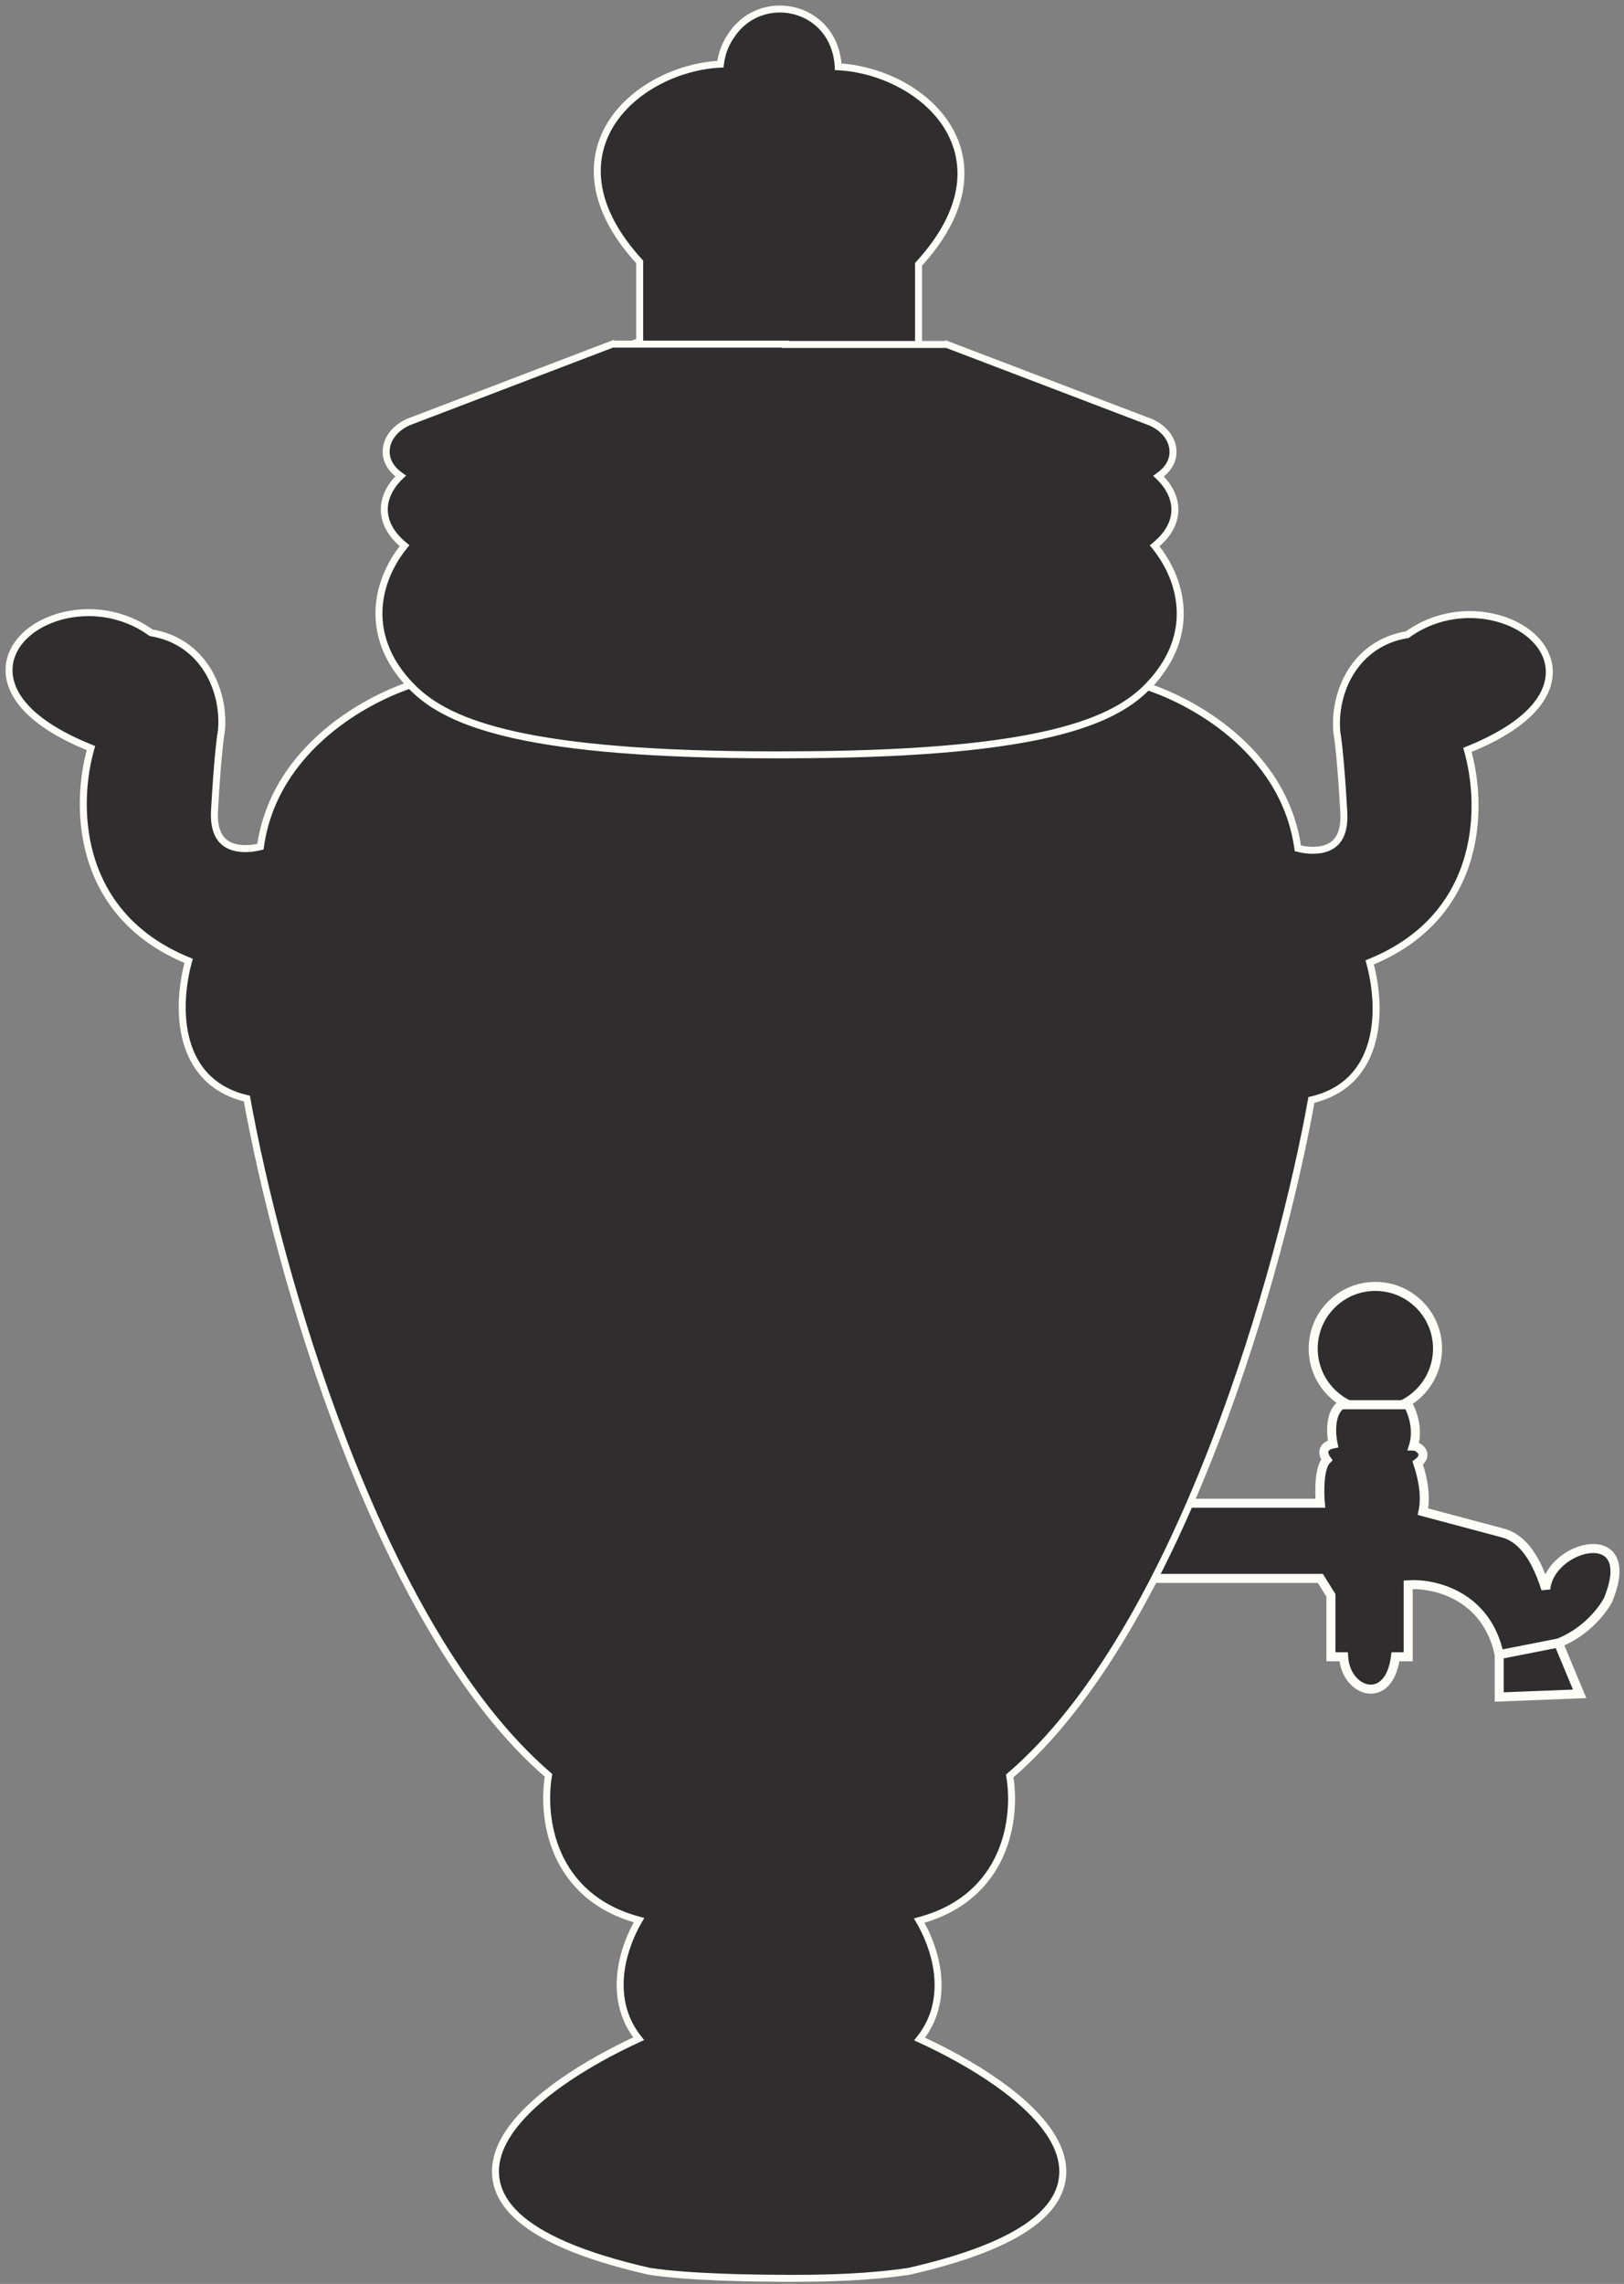
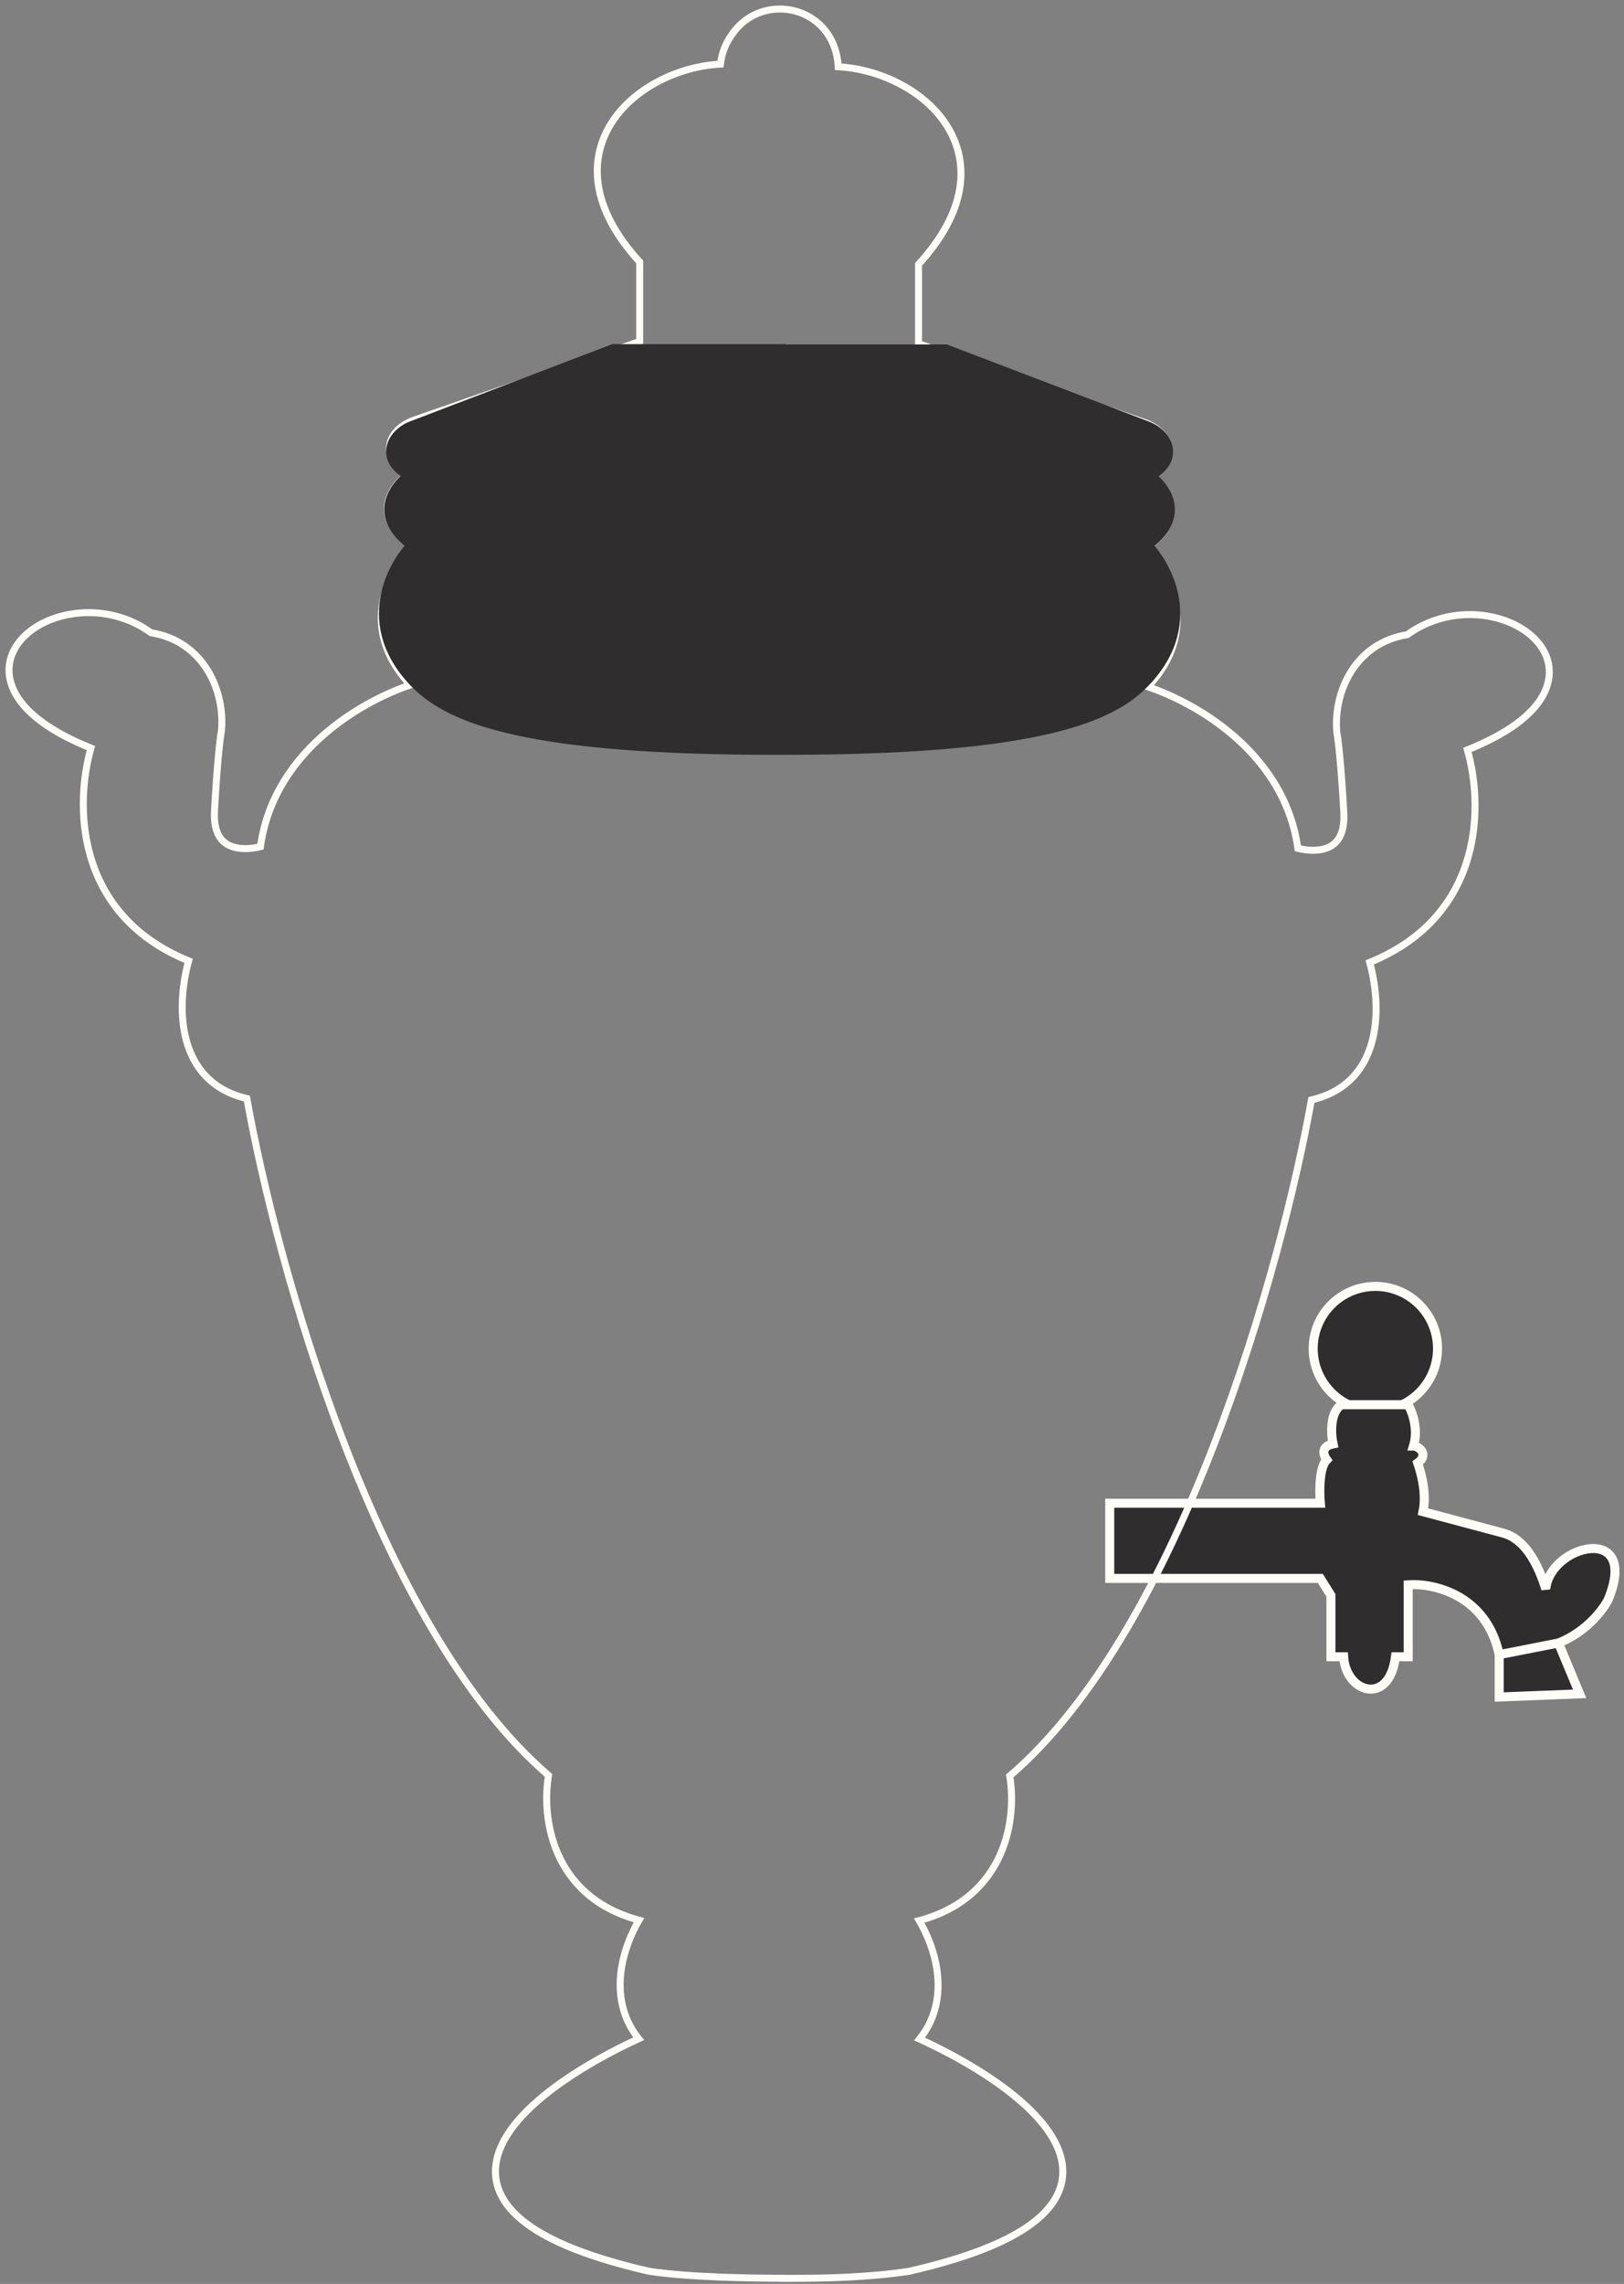
<svg xmlns="http://www.w3.org/2000/svg" width="180" height="253" viewBox="0 0 180 253" fill="none">
  <rect x="0" y="0" width="180" height="253" fill="#808080" stroke="none" />
  <circle cx="152.441" cy="149.39" r="6.89" fill="#2F2D2D" stroke="#FFFDF8" />
  <path d="M123 166.518H146.343C146.226 165.267 146.202 162.554 147.047 161.709C146.695 161.24 146.343 160.231 147.751 159.95C147.516 158.855 147.375 156.454 148.689 155.609H152.795H156.079C156.783 156.9 157.135 158.659 156.666 160.184C157.252 160.184 158.425 161.123 157.135 162.061C157.37 162.765 158.191 165.228 157.721 167.457L166.519 169.803C168.396 170.272 170.109 172.079 171.329 176.02C171.798 171.093 181.768 168.63 178.249 177.193C177.702 178.288 175.833 180.782 172.736 182.002L175.082 187.633L166.167 187.985V183.293C164.76 176.63 158.855 175.355 156.079 175.551V183.527H154.672C153.968 189.041 149.158 187.516 148.924 183.527H147.516V176.724L146.343 174.847H123V166.518Z" fill="#2F2D2D" />
  <path d="M166.167 183.293C164.76 176.63 158.855 175.355 156.079 175.551V183.527H154.672C153.968 189.041 149.158 187.516 148.924 183.527H147.516V176.724L146.343 174.847H123V166.518H146.343C146.226 165.267 146.202 162.554 147.047 161.709C146.695 161.24 146.343 160.231 147.751 159.95C147.516 158.855 147.375 156.454 148.689 155.609H152.795H156.079C156.783 156.9 157.135 158.659 156.666 160.184C157.252 160.184 158.425 161.123 157.135 162.061C157.37 162.765 158.191 165.228 157.721 167.457L166.519 169.803C168.396 170.272 170.109 172.079 171.329 176.02C171.798 171.093 181.768 168.63 178.249 177.193C177.702 178.288 175.833 180.782 172.736 182.002M166.167 183.293L172.736 182.002M166.167 183.293V187.985L175.082 187.633L172.736 182.002" stroke="#FFFDF8" />
-   <path d="M86.669 1.004C89.744 1.11 92.694 3.381 92.906 7.396C97.362 7.63 102.231 9.896 104.767 13.646C106.123 15.65 106.807 18.076 106.388 20.798C105.982 23.44 104.546 26.294 101.808 29.28V38.077L126.792 46.772C127.465 46.997 128.096 47.366 128.583 47.839C129.069 48.31 129.453 48.928 129.524 49.644C129.598 50.386 129.321 51.111 128.716 51.73C128.383 52.071 127.949 52.38 127.415 52.659C127.669 52.853 127.919 53.065 128.155 53.293C128.786 53.903 129.355 54.667 129.62 55.558C129.892 56.475 129.825 57.479 129.252 58.484C128.805 59.267 128.07 60.022 127.01 60.746C128.392 62.181 129.823 64.351 130.296 66.924C130.814 69.747 130.158 72.958 127.226 76.078C129.88 76.973 133.362 78.669 136.467 81.278C139.995 84.243 143.08 88.424 143.85 93.974C144.87 94.234 146.134 94.314 147.128 93.914C147.678 93.693 148.145 93.326 148.469 92.743C148.8 92.15 149.015 91.274 148.943 89.986C148.634 84.429 148.301 81.804 148.184 81.221L148.177 81.18L148.173 81.139C147.767 76.681 150.173 71.244 155.979 70.305C158.427 68.534 161.253 67.919 163.813 68.114C166.413 68.312 168.811 69.35 170.276 70.949C171.014 71.755 171.526 72.718 171.677 73.79C171.828 74.868 171.606 75.999 170.969 77.116C169.773 79.217 167.119 81.275 162.641 83.069C163.511 86.091 163.968 90.538 162.731 94.909C161.427 99.517 158.247 104.003 151.812 106.609C152.437 108.863 152.841 112.014 152.192 114.902C151.83 116.514 151.132 118.074 149.933 119.34C148.825 120.509 147.323 121.389 145.354 121.844C143.694 131.113 140.102 145.681 134.58 159.971C129.031 174.328 121.49 188.526 111.916 196.731C112.303 199.039 112.235 202.381 110.842 205.488C109.437 208.622 106.704 211.464 101.886 212.752C102.738 214.196 103.583 216.196 103.871 218.373C104.194 220.815 103.816 223.52 101.924 225.871C104.779 227.178 107.828 228.831 110.475 230.692C113.404 232.752 115.937 235.13 117.106 237.643C117.699 238.916 117.954 240.254 117.701 241.605C117.447 242.958 116.699 244.243 115.428 245.436C112.915 247.793 108.263 249.884 100.814 251.589L100.787 251.595L100.76 251.6C96.357 252.276 91.48 252.366 88.664 252.378V252.379H88.568C88.168 252.38 87.812 252.38 87.507 252.38H86.756L86.755 252.374C83.454 252.364 76.416 252.285 71.95 251.598L71.922 251.593L71.894 251.587C64.446 249.88 59.796 247.786 57.284 245.426C56.013 244.232 55.265 242.946 55.011 241.592C54.758 240.239 55.014 238.9 55.606 237.625C56.775 235.11 59.309 232.73 62.236 230.668C64.883 228.804 67.931 227.148 70.787 225.84C68.894 223.486 68.516 220.778 68.839 218.333C69.127 216.152 69.973 214.149 70.825 212.704C66.007 211.415 63.273 208.569 61.869 205.433C60.476 202.322 60.408 198.975 60.796 196.665C51.223 188.45 43.683 174.235 38.136 159.861C32.614 145.555 29.023 130.969 27.363 121.689C25.395 121.234 23.893 120.353 22.785 119.183C21.586 117.916 20.888 116.354 20.526 114.74C19.877 111.848 20.282 108.693 20.907 106.437C14.472 103.828 11.293 99.337 9.989 94.724C8.752 90.347 9.211 85.894 10.081 82.869C5.603 81.072 2.949 79.013 1.753 76.91C1.116 75.791 0.894 74.659 1.046 73.58C1.196 72.507 1.708 71.544 2.446 70.737C3.911 69.137 6.308 68.098 8.907 67.899C11.467 67.704 14.292 68.319 16.74 70.092C22.546 71.032 24.951 76.475 24.546 80.938L24.542 80.978L24.534 81.019C24.417 81.604 24.084 84.232 23.775 89.795C23.703 91.084 23.919 91.963 24.249 92.557C24.573 93.14 25.041 93.507 25.591 93.728C26.584 94.129 27.848 94.049 28.867 93.789C29.637 88.232 32.721 84.047 36.249 81.078C39.354 78.466 42.835 76.768 45.489 75.872C42.556 72.747 41.901 69.532 42.419 66.706C42.891 64.13 44.324 61.958 45.706 60.522C44.645 59.796 43.908 59.04 43.462 58.256C42.889 57.25 42.822 56.245 43.094 55.327C43.359 54.436 43.929 53.671 44.559 53.06C44.795 52.832 45.045 52.619 45.3 52.425C44.765 52.145 44.332 51.835 43.999 51.494C43.393 50.874 43.117 50.149 43.19 49.406C43.261 48.691 43.645 48.072 44.131 47.6C44.618 47.127 45.249 46.757 45.922 46.531L70.901 37.827V29.018C68.164 26.028 66.728 23.171 66.322 20.525C65.904 17.8 66.587 15.373 67.942 13.367C70.487 9.599 75.382 7.327 79.849 7.106C80 5.884 80.417 4.841 81.013 3.989C81.349 3.463 81.742 3.004 82.18 2.612C83.461 1.469 85.083 0.949 86.669 1.004Z" fill="#2F2D2D" />
  <path d="M86.669 1.004L86.682 0.618L86.682 0.618L86.669 1.004ZM92.906 7.396L92.52 7.417L92.539 7.764L92.886 7.782L92.906 7.396ZM104.767 13.646L105.087 13.43L105.087 13.43L104.767 13.646ZM106.388 20.798L106.77 20.857L106.77 20.857L106.388 20.798ZM101.808 29.28L101.524 29.019L101.422 29.13V29.28H101.808ZM101.808 38.077H101.422V38.352L101.681 38.442L101.808 38.077ZM126.792 46.772L126.665 47.136L126.669 47.138L126.792 46.772ZM128.583 47.839L128.852 47.562L128.852 47.562L128.583 47.839ZM129.524 49.644L129.909 49.605L129.909 49.605L129.524 49.644ZM128.716 51.73L128.992 52L128.992 52L128.716 51.73ZM127.415 52.659L127.236 52.317L126.698 52.599L127.181 52.967L127.415 52.659ZM128.155 53.293L128.424 53.015L128.424 53.015L128.155 53.293ZM129.62 55.558L129.99 55.448L129.99 55.447L129.62 55.558ZM129.252 58.484L129.587 58.676L129.587 58.676L129.252 58.484ZM127.01 60.746L126.792 60.427L126.414 60.685L126.731 61.014L127.01 60.746ZM130.296 66.924L130.676 66.854V66.854L130.296 66.924ZM127.226 76.078L126.945 75.814L126.533 76.252L127.103 76.444L127.226 76.078ZM136.467 81.278L136.715 80.983H136.715L136.467 81.278ZM143.85 93.974L143.468 94.027L143.503 94.284L143.755 94.348L143.85 93.974ZM147.128 93.914L147.272 94.272L147.272 94.272L147.128 93.914ZM148.469 92.743L148.807 92.931L148.807 92.931L148.469 92.743ZM148.943 89.986L149.329 89.965V89.965L148.943 89.986ZM148.184 81.221L147.805 81.293L147.806 81.296L148.184 81.221ZM148.177 81.18L147.792 81.216L147.794 81.234L147.797 81.252L148.177 81.18ZM148.173 81.139L147.788 81.174L147.788 81.175L148.173 81.139ZM155.979 70.305L156.041 70.686L156.131 70.671L156.206 70.618L155.979 70.305ZM163.813 68.114L163.843 67.729H163.843L163.813 68.114ZM170.276 70.949L170.561 70.688L170.561 70.688L170.276 70.949ZM171.677 73.79L172.059 73.736V73.736L171.677 73.79ZM170.969 77.116L171.305 77.307L171.305 77.307L170.969 77.116ZM162.641 83.069L162.498 82.711L162.174 82.841L162.27 83.176L162.641 83.069ZM162.731 94.909L163.103 95.014V95.014L162.731 94.909ZM151.812 106.609L151.667 106.251L151.348 106.381L151.44 106.713L151.812 106.609ZM152.192 114.902L152.569 114.987V114.987L152.192 114.902ZM149.933 119.34L150.214 119.606L150.214 119.605L149.933 119.34ZM145.354 121.844L145.267 121.467L145.019 121.525L144.974 121.776L145.354 121.844ZM134.58 159.971L134.94 160.11L134.58 159.971ZM111.916 196.731L111.664 196.438L111.499 196.58L111.535 196.795L111.916 196.731ZM110.842 205.488L111.194 205.646L111.194 205.646L110.842 205.488ZM101.886 212.752L101.786 212.379L101.294 212.51L101.553 212.948L101.886 212.752ZM103.871 218.373L104.254 218.322V218.322L103.871 218.373ZM101.924 225.871L101.623 225.629L101.311 226.016L101.763 226.222L101.924 225.871ZM110.475 230.692L110.698 230.376L110.475 230.692ZM117.106 237.643L117.456 237.48L117.456 237.48L117.106 237.643ZM117.701 241.605L118.081 241.677L118.081 241.677L117.701 241.605ZM115.428 245.436L115.692 245.717H115.692L115.428 245.436ZM100.814 251.589L100.895 251.967L100.9 251.965L100.814 251.589ZM100.787 251.595L100.855 251.975L100.868 251.972L100.787 251.595ZM100.76 251.6L100.818 251.982L100.827 251.98L100.76 251.6ZM88.664 252.378L88.662 251.992L88.278 251.993V252.378H88.664ZM88.664 252.379V252.765H89.05V252.379H88.664ZM88.568 252.379V251.993L88.567 251.993L88.568 252.379ZM87.507 252.38V251.994V252.38ZM86.756 252.38L86.375 252.443L86.428 252.766H86.756V252.38ZM86.755 252.374L87.136 252.31L87.082 251.989L86.756 251.988L86.755 252.374ZM71.95 251.598L71.884 251.978L71.891 251.979L71.95 251.598ZM71.922 251.593L71.841 251.97L71.848 251.972L71.856 251.973L71.922 251.593ZM71.894 251.587L71.808 251.963L71.813 251.965L71.894 251.587ZM57.284 245.426L57.019 245.707L57.019 245.707L57.284 245.426ZM55.011 241.592L54.632 241.663L55.011 241.592ZM55.606 237.625L55.256 237.462L55.256 237.462L55.606 237.625ZM62.236 230.668L62.014 230.352L62.014 230.352L62.236 230.668ZM70.787 225.84L70.948 226.191L71.399 225.984L71.088 225.598L70.787 225.84ZM68.839 218.333L68.456 218.282V218.282L68.839 218.333ZM70.825 212.704L71.158 212.9L71.416 212.462L70.925 212.331L70.825 212.704ZM61.869 205.433L61.516 205.59H61.516L61.869 205.433ZM60.796 196.665L61.177 196.729L61.213 196.514L61.047 196.372L60.796 196.665ZM38.136 159.861L37.775 160L38.136 159.861ZM27.363 121.689L27.743 121.621L27.698 121.371L27.45 121.313L27.363 121.689ZM22.785 119.183L22.504 119.448L22.504 119.448L22.785 119.183ZM20.526 114.74L20.149 114.825L20.149 114.825L20.526 114.74ZM20.907 106.437L21.279 106.541L21.371 106.209L21.052 106.079L20.907 106.437ZM9.989 94.724L9.617 94.829L9.617 94.829L9.989 94.724ZM10.081 82.869L10.452 82.976L10.549 82.641L10.225 82.511L10.081 82.869ZM1.753 76.91L1.417 77.101L1.417 77.101L1.753 76.91ZM1.046 73.58L0.663 73.526L0.663 73.526L1.046 73.58ZM2.446 70.737L2.161 70.477L2.161 70.477L2.446 70.737ZM8.907 67.899L8.878 67.514H8.878L8.907 67.899ZM16.74 70.092L16.513 70.405L16.588 70.458L16.678 70.473L16.74 70.092ZM24.546 80.938L24.93 80.974L24.93 80.972L24.546 80.938ZM24.542 80.978L24.921 81.051L24.925 81.033L24.926 81.015L24.542 80.978ZM24.534 81.019L24.913 81.095L24.913 81.092L24.534 81.019ZM23.775 89.795L23.39 89.773V89.773L23.775 89.795ZM24.249 92.557L23.911 92.744L23.911 92.744L24.249 92.557ZM25.591 93.728L25.446 94.087L25.446 94.087L25.591 93.728ZM28.867 93.789L28.963 94.163L29.214 94.099L29.25 93.842L28.867 93.789ZM36.249 81.078L36 80.782L36 80.782L36.249 81.078ZM45.489 75.872L45.613 76.238L46.182 76.046L45.771 75.608L45.489 75.872ZM42.419 66.706L42.039 66.636V66.636L42.419 66.706ZM45.706 60.522L45.984 60.789L46.301 60.46L45.924 60.203L45.706 60.522ZM43.462 58.256L43.126 58.447L43.126 58.447L43.462 58.256ZM43.094 55.327L42.724 55.217L42.724 55.217L43.094 55.327ZM44.559 53.06L44.291 52.783L44.291 52.783L44.559 53.06ZM45.3 52.425L45.534 52.732L46.016 52.364L45.479 52.083L45.3 52.425ZM43.999 51.494L43.722 51.764L43.722 51.764L43.999 51.494ZM43.19 49.406L42.806 49.368L42.806 49.368L43.19 49.406ZM44.131 47.6L43.861 47.322L43.861 47.322L44.131 47.6ZM45.922 46.531L46.045 46.897L46.049 46.896L45.922 46.531ZM70.901 37.827L71.028 38.192L71.287 38.102V37.827H70.901ZM70.901 29.018H71.287V28.867L71.186 28.757L70.901 29.018ZM66.322 20.525L65.94 20.584L65.94 20.584L66.322 20.525ZM67.942 13.367L67.622 13.151L67.622 13.151L67.942 13.367ZM79.849 7.106L79.868 7.492L80.193 7.476L80.233 7.154L79.849 7.106ZM81.013 3.989L81.33 4.211L81.335 4.204L81.339 4.197L81.013 3.989ZM82.18 2.612L81.923 2.324L81.923 2.324L82.18 2.612ZM86.669 1.004L86.655 1.39C89.545 1.49 92.32 3.616 92.52 7.417L92.906 7.396L93.292 7.376C93.069 3.147 89.943 0.73 86.682 0.618L86.669 1.004ZM92.906 7.396L92.886 7.782C97.246 8.011 101.992 10.233 104.447 13.863L104.767 13.646L105.087 13.43C102.469 9.56 97.477 7.249 92.926 7.011L92.906 7.396ZM104.767 13.646L104.447 13.863C105.753 15.793 106.409 18.121 106.007 20.739L106.388 20.798L106.77 20.857C107.205 18.03 106.492 15.507 105.087 13.43L104.767 13.646ZM106.388 20.798L106.007 20.739C105.615 23.286 104.225 26.073 101.524 29.019L101.808 29.28L102.093 29.541C104.866 26.516 106.349 23.595 106.77 20.857L106.388 20.798ZM101.808 29.28H101.422V38.077H101.808H102.195V29.28H101.808ZM101.808 38.077L101.681 38.442L126.665 47.136L126.792 46.772L126.919 46.407L101.935 37.712L101.808 38.077ZM126.792 46.772L126.669 47.138C127.293 47.347 127.872 47.688 128.314 48.116L128.583 47.839L128.852 47.562C128.319 47.045 127.637 46.648 126.915 46.405L126.792 46.772ZM128.583 47.839L128.314 48.116C128.756 48.545 129.08 49.083 129.14 49.682L129.524 49.644L129.909 49.605C129.826 48.773 129.382 48.076 128.852 47.562L128.583 47.839ZM129.524 49.644L129.14 49.681C129.2 50.294 128.978 50.909 128.439 51.461L128.716 51.73L128.992 52C129.664 51.312 129.995 50.478 129.909 49.605L129.524 49.644ZM128.716 51.73L128.439 51.461C128.142 51.765 127.743 52.051 127.236 52.317L127.415 52.659L127.594 53.001C128.154 52.708 128.624 52.377 128.992 52L128.716 51.73ZM127.415 52.659L127.181 52.967C127.425 53.152 127.663 53.354 127.886 53.571L128.155 53.293L128.424 53.015C128.176 52.776 127.914 52.554 127.649 52.352L127.415 52.659ZM128.155 53.293L127.886 53.571C128.488 54.153 129.01 54.862 129.25 55.668L129.62 55.558L129.99 55.447C129.7 54.472 129.083 53.653 128.424 53.015L128.155 53.293ZM129.62 55.558L129.25 55.668C129.493 56.486 129.436 57.381 128.916 58.293L129.252 58.484L129.587 58.676C130.214 57.577 130.292 56.464 129.99 55.448L129.62 55.558ZM129.252 58.484L128.916 58.293C128.507 59.01 127.819 59.725 126.792 60.427L127.01 60.746L127.227 61.065C128.32 60.319 129.104 59.524 129.587 58.676L129.252 58.484ZM127.01 60.746L126.731 61.014C128.077 62.411 129.461 64.516 129.916 66.994L130.296 66.924L130.676 66.854C130.186 64.187 128.706 61.951 127.288 60.478L127.01 60.746ZM130.296 66.924L129.916 66.993C130.411 69.692 129.795 72.78 126.945 75.814L127.226 76.078L127.508 76.343C130.521 73.135 131.217 69.801 130.676 66.854L130.296 66.924ZM127.226 76.078L127.103 76.444C129.719 77.326 133.156 79.001 136.218 81.574L136.467 81.278L136.715 80.983C133.567 78.338 130.042 76.62 127.35 75.712L127.226 76.078ZM136.467 81.278L136.218 81.574C139.696 84.496 142.714 88.597 143.468 94.027L143.85 93.974L144.233 93.921C143.446 88.25 140.294 83.99 136.715 80.983L136.467 81.278ZM143.85 93.974L143.755 94.348C144.813 94.618 146.17 94.715 147.272 94.272L147.128 93.914L146.984 93.556C146.098 93.912 144.927 93.85 143.946 93.599L143.85 93.974ZM147.128 93.914L147.272 94.272C147.895 94.022 148.435 93.599 148.807 92.931L148.469 92.743L148.132 92.555C147.855 93.052 147.461 93.364 146.984 93.556L147.128 93.914ZM148.469 92.743L148.807 92.931C149.182 92.257 149.403 91.303 149.329 89.965L148.943 89.986L148.557 90.008C148.626 91.244 148.417 92.043 148.132 92.555L148.469 92.743ZM148.943 89.986L149.329 89.965C149.02 84.409 148.686 81.758 148.563 81.145L148.184 81.221L147.806 81.296C147.916 81.85 148.248 84.45 148.557 90.008L148.943 89.986ZM148.184 81.221L148.564 81.148L148.556 81.107L148.177 81.18L147.797 81.252L147.805 81.293L148.184 81.221ZM148.177 81.18L148.561 81.143L148.557 81.102L148.173 81.139L147.788 81.175L147.792 81.216L148.177 81.18ZM148.173 81.139L148.557 81.104C148.163 76.775 150.5 71.583 156.041 70.686L155.979 70.305L155.918 69.923C149.846 70.906 147.37 76.587 147.788 81.174L148.173 81.139ZM155.979 70.305L156.206 70.618C158.572 68.906 161.305 68.31 163.784 68.499L163.813 68.114L163.843 67.729C161.201 67.528 158.283 68.162 155.753 69.992L155.979 70.305ZM163.813 68.114L163.784 68.499C166.309 68.692 168.607 69.7 169.991 71.21L170.276 70.949L170.561 70.688C169.015 69.001 166.516 67.933 163.843 67.729L163.813 68.114ZM170.276 70.949L169.991 71.21C170.686 71.968 171.156 72.862 171.294 73.844L171.677 73.79L172.059 73.736C171.896 72.574 171.342 71.541 170.561 70.688L170.276 70.949ZM171.677 73.79L171.294 73.844C171.432 74.828 171.232 75.874 170.634 76.925L170.969 77.116L171.305 77.307C171.979 76.124 172.223 74.907 172.059 73.736L171.677 73.79ZM170.969 77.116L170.634 76.925C169.501 78.914 166.944 80.929 162.498 82.711L162.641 83.069L162.785 83.428C167.294 81.62 170.045 79.52 171.305 77.307L170.969 77.116ZM162.641 83.069L162.27 83.176C163.125 86.146 163.573 90.517 162.36 94.804L162.731 94.909L163.103 95.014C164.364 90.558 163.897 86.037 163.013 82.963L162.641 83.069ZM162.731 94.909L162.36 94.804C161.086 99.305 157.984 103.693 151.667 106.251L151.812 106.609L151.957 106.967C158.51 104.313 161.769 99.729 163.103 95.014L162.731 94.909ZM151.812 106.609L151.44 106.713C152.054 108.929 152.446 112.012 151.815 114.818L152.192 114.902L152.569 114.987C153.237 112.016 152.819 108.796 152.185 106.506L151.812 106.609ZM152.192 114.902L151.815 114.818C151.464 116.379 150.793 117.871 149.653 119.074L149.933 119.34L150.214 119.605C151.472 118.278 152.195 116.649 152.569 114.987L152.192 114.902ZM149.933 119.34L149.653 119.074C148.601 120.184 147.168 121.028 145.267 121.467L145.354 121.844L145.441 122.22C147.477 121.75 149.049 120.835 150.214 119.606L149.933 119.34ZM145.354 121.844L144.974 121.776C143.318 131.024 139.732 145.568 134.22 159.831L134.58 159.971L134.94 160.11C140.473 145.794 144.071 131.202 145.734 121.912L145.354 121.844ZM134.58 159.971L134.22 159.831C128.676 174.175 121.163 188.298 111.664 196.438L111.916 196.731L112.167 197.025C121.817 188.755 129.386 174.48 134.94 160.11L134.58 159.971ZM111.916 196.731L111.535 196.795C111.913 199.046 111.844 202.308 110.489 205.33L110.842 205.488L111.194 205.646C112.625 202.454 112.694 199.031 112.297 196.667L111.916 196.731ZM110.842 205.488L110.489 205.33C109.13 208.362 106.488 211.122 101.786 212.379L101.886 212.752L101.985 213.125C106.92 211.806 109.743 208.882 111.194 205.646L110.842 205.488ZM101.886 212.752L101.553 212.948C102.385 214.358 103.208 216.309 103.488 218.424L103.871 218.373L104.254 218.322C103.958 216.082 103.09 214.033 102.218 212.556L101.886 212.752ZM103.871 218.373L103.488 218.424C103.801 220.79 103.432 223.381 101.623 225.629L101.924 225.871L102.225 226.113C104.199 223.66 104.587 220.841 104.254 218.322L103.871 218.373ZM101.924 225.871L101.763 226.222C104.603 227.522 107.63 229.164 110.253 231.008L110.475 230.692L110.698 230.376C108.026 228.498 104.956 226.834 102.084 225.52L101.924 225.871ZM110.475 230.692L110.253 231.008C113.166 233.057 115.63 235.387 116.756 237.806L117.106 237.643L117.456 237.48C116.243 234.873 113.641 232.446 110.698 230.376L110.475 230.692ZM117.106 237.643L116.756 237.805C117.323 239.023 117.557 240.279 117.321 241.534L117.701 241.605L118.081 241.677C118.352 240.229 118.075 238.808 117.456 237.48L117.106 237.643ZM117.701 241.605L117.321 241.534C117.086 242.79 116.388 244.005 115.163 245.154L115.428 245.436L115.692 245.717C117.009 244.481 117.809 243.126 118.081 241.677L117.701 241.605ZM115.428 245.436L115.163 245.154C112.729 247.438 108.162 249.511 100.728 251.212L100.814 251.589L100.9 251.965C108.365 250.257 113.102 248.147 115.692 245.717L115.428 245.436ZM100.814 251.589L100.733 251.211L100.706 251.217L100.787 251.595L100.868 251.972L100.895 251.967L100.814 251.589ZM100.787 251.595L100.719 251.214L100.692 251.219L100.76 251.6L100.827 251.98L100.855 251.975L100.787 251.595ZM100.76 251.6L100.701 251.218C96.329 251.89 91.476 251.98 88.662 251.992L88.664 252.378L88.665 252.764C91.484 252.752 96.385 252.662 100.818 251.981L100.76 251.6ZM88.664 252.378H88.278V252.379H88.664H89.05V252.378H88.664ZM88.664 252.379V251.993H88.568V252.379V252.765H88.664V252.379ZM88.568 252.379L88.567 251.993C88.168 251.994 87.812 251.994 87.507 251.994V252.38V252.766C87.811 252.766 88.169 252.767 88.57 252.765L88.568 252.379ZM87.507 252.38V251.994H86.756V252.38V252.766H87.507V252.38ZM86.756 252.38L87.137 252.316L87.136 252.31L86.755 252.374L86.374 252.438L86.375 252.443L86.756 252.38ZM86.755 252.374L86.756 251.988C83.45 251.978 76.442 251.898 72.009 251.216L71.95 251.598L71.891 251.979C76.391 252.672 83.459 252.75 86.754 252.76L86.755 252.374ZM71.95 251.598L72.016 251.217L71.987 251.212L71.922 251.593L71.856 251.973L71.884 251.978L71.95 251.598ZM71.922 251.593L72.003 251.215L71.975 251.209L71.894 251.587L71.813 251.965L71.841 251.97L71.922 251.593ZM71.894 251.587L71.981 251.21C64.549 249.507 59.983 247.431 57.548 245.144L57.284 245.426L57.019 245.707C59.609 248.14 64.344 250.253 71.808 251.963L71.894 251.587ZM57.284 245.426L57.548 245.144C56.324 243.994 55.627 242.778 55.391 241.521L55.011 241.592L54.632 241.663C54.904 243.114 55.702 244.47 57.019 245.707L57.284 245.426ZM55.011 241.592L55.391 241.521C55.156 240.264 55.39 239.007 55.956 237.788L55.606 237.625L55.256 237.462C54.638 238.792 54.361 240.214 54.632 241.663L55.011 241.592ZM55.606 237.625L55.956 237.788C57.082 235.366 59.546 233.035 62.459 230.984L62.236 230.668L62.014 230.352C59.071 232.424 56.469 234.853 55.256 237.462L55.606 237.625ZM62.236 230.668L62.459 230.984C65.081 229.137 68.108 227.492 70.948 226.191L70.787 225.84L70.626 225.489C67.755 226.804 64.685 228.471 62.014 230.352L62.236 230.668ZM70.787 225.84L71.088 225.598C69.278 223.347 68.909 220.753 69.222 218.384L68.839 218.333L68.456 218.282C68.123 220.803 68.511 223.626 70.486 226.082L70.787 225.84ZM68.839 218.333L69.222 218.384C69.501 216.266 70.325 214.312 71.158 212.9L70.825 212.704L70.492 212.508C69.62 213.987 68.752 216.039 68.456 218.282L68.839 218.333ZM70.825 212.704L70.925 212.331C66.223 211.073 63.58 208.31 62.221 205.275L61.869 205.433L61.516 205.59C62.967 208.829 65.79 211.757 70.725 213.077L70.825 212.704ZM61.869 205.433L62.221 205.275C60.867 202.249 60.798 198.982 61.177 196.729L60.796 196.665L60.415 196.601C60.017 198.967 60.085 202.395 61.516 205.59L61.869 205.433ZM60.796 196.665L61.047 196.372C51.55 188.222 44.038 174.083 38.496 159.722L38.136 159.861L37.775 160C43.328 174.388 50.896 188.679 60.544 196.958L60.796 196.665ZM38.136 159.861L38.496 159.722C32.984 145.442 29.399 130.881 27.743 121.621L27.363 121.689L26.983 121.757C28.646 131.058 32.244 145.668 37.775 160L38.136 159.861ZM27.363 121.689L27.45 121.313C25.55 120.873 24.117 120.028 23.066 118.917L22.785 119.183L22.504 119.448C23.669 120.679 25.24 121.595 27.276 122.066L27.363 121.689ZM22.785 119.183L23.066 118.917C21.925 117.712 21.254 116.219 20.903 114.656L20.526 114.74L20.149 114.825C20.523 116.489 21.247 118.119 22.504 119.448L22.785 119.183ZM20.526 114.74L20.903 114.656C20.272 111.846 20.665 108.76 21.279 106.541L20.907 106.437L20.535 106.334C19.9 108.627 19.481 111.85 20.149 114.825L20.526 114.74ZM20.907 106.437L21.052 106.079C14.736 103.518 11.634 99.125 10.361 94.618L9.989 94.724L9.617 94.829C10.951 99.548 14.209 104.138 20.762 106.795L20.907 106.437ZM9.989 94.724L10.361 94.619C9.148 90.326 9.597 85.949 10.452 82.976L10.081 82.869L9.71 82.762C8.825 85.84 8.356 90.367 9.617 94.829L9.989 94.724ZM10.081 82.869L10.225 82.511C5.779 80.726 3.221 78.71 2.088 76.719L1.753 76.91L1.417 77.101C2.677 79.316 5.428 81.418 9.937 83.228L10.081 82.869ZM1.753 76.91L2.088 76.719C1.49 75.666 1.29 74.619 1.428 73.634L1.046 73.58L0.663 73.526C0.499 74.698 0.743 75.916 1.417 77.101L1.753 76.91ZM1.046 73.58L1.428 73.634C1.566 72.651 2.036 71.757 2.731 70.998L2.446 70.737L2.161 70.477C1.38 71.33 0.826 72.363 0.663 73.526L1.046 73.58ZM2.446 70.737L2.731 70.998C4.115 69.486 6.412 68.477 8.936 68.285L8.907 67.899L8.878 67.514C6.204 67.719 3.706 68.788 2.161 70.477L2.446 70.737ZM8.907 67.899L8.936 68.285C11.415 68.095 14.148 68.691 16.513 70.405L16.74 70.092L16.967 69.779C14.437 67.947 11.519 67.312 8.878 67.514L8.907 67.899ZM16.74 70.092L16.678 70.473C22.219 71.371 24.555 76.569 24.161 80.903L24.546 80.938L24.93 80.972C25.348 76.382 22.874 70.694 16.802 69.71L16.74 70.092ZM24.546 80.938L24.161 80.901L24.157 80.942L24.542 80.978L24.926 81.015L24.93 80.974L24.546 80.938ZM24.542 80.978L24.162 80.906L24.154 80.947L24.534 81.019L24.913 81.092L24.921 81.051L24.542 80.978ZM24.534 81.019L24.155 80.944C24.032 81.558 23.698 84.211 23.39 89.773L23.775 89.795L24.161 89.816C24.47 84.252 24.802 81.65 24.913 81.095L24.534 81.019ZM23.775 89.795L23.39 89.773C23.315 91.114 23.536 92.07 23.911 92.744L24.249 92.557L24.586 92.369C24.301 91.856 24.092 91.055 24.161 89.816L23.775 89.795ZM24.249 92.557L23.911 92.744C24.284 93.414 24.824 93.836 25.446 94.087L25.591 93.728L25.735 93.37C25.257 93.178 24.863 92.867 24.586 92.369L24.249 92.557ZM25.591 93.728L25.446 94.087C26.547 94.53 27.905 94.434 28.963 94.163L28.867 93.789L28.771 93.415C27.791 93.665 26.62 93.727 25.735 93.37L25.591 93.728ZM28.867 93.789L29.25 93.842C30.003 88.406 33.02 84.3 36.498 81.374L36.249 81.078L36 80.782C32.421 83.794 29.271 88.059 28.484 93.736L28.867 93.789ZM36.249 81.078L36.498 81.374C39.559 78.797 42.997 77.121 45.613 76.238L45.489 75.872L45.365 75.506C42.674 76.415 39.148 78.134 36 80.782L36.249 81.078ZM45.489 75.872L45.771 75.608C42.92 72.57 42.303 69.478 42.799 66.776L42.419 66.706L42.039 66.636C41.498 69.587 42.193 72.925 45.207 76.136L45.489 75.872ZM42.419 66.706L42.799 66.776C43.254 64.295 44.639 62.188 45.984 60.789L45.706 60.522L45.428 60.254C44.009 61.728 42.528 63.966 42.039 66.636L42.419 66.706ZM45.706 60.522L45.924 60.203C44.895 59.499 44.206 58.783 43.797 58.065L43.462 58.256L43.126 58.447C43.61 59.297 44.395 60.093 45.488 60.84L45.706 60.522ZM43.462 58.256L43.797 58.065C43.278 57.152 43.222 56.256 43.465 55.437L43.094 55.327L42.724 55.217C42.423 56.233 42.5 57.347 43.126 58.447L43.462 58.256ZM43.094 55.327L43.465 55.437C43.704 54.631 44.226 53.921 44.828 53.338L44.559 53.06L44.291 52.783C43.632 53.421 43.014 54.241 42.724 55.217L43.094 55.327ZM44.559 53.06L44.828 53.338C45.052 53.121 45.29 52.918 45.534 52.732L45.3 52.425L45.065 52.118C44.799 52.321 44.538 52.544 44.291 52.783L44.559 53.06ZM45.3 52.425L45.479 52.083C44.971 51.816 44.573 51.53 44.275 51.224L43.999 51.494L43.722 51.764C44.09 52.141 44.56 52.473 45.12 52.767L45.3 52.425ZM43.999 51.494L44.275 51.224C43.737 50.672 43.514 50.057 43.575 49.444L43.19 49.406L42.806 49.368C42.72 50.241 43.05 51.075 43.722 51.764L43.999 51.494ZM43.19 49.406L43.575 49.444C43.634 48.845 43.958 48.306 44.4 47.877L44.131 47.6L43.861 47.322C43.331 47.838 42.888 48.536 42.806 49.368L43.19 49.406ZM44.131 47.6L44.4 47.877C44.841 47.448 45.42 47.107 46.045 46.897L45.922 46.531L45.799 46.165C45.077 46.408 44.394 46.805 43.861 47.322L44.131 47.6ZM45.922 46.531L46.049 46.896L71.028 38.192L70.901 37.827L70.774 37.462L45.794 46.166L45.922 46.531ZM70.901 37.827H71.287V29.018H70.901H70.515V37.827H70.901ZM70.901 29.018L71.186 28.757C68.485 25.806 67.095 23.016 66.704 20.467L66.322 20.525L65.94 20.584C66.361 23.325 67.843 26.25 70.616 29.278L70.901 29.018ZM66.322 20.525L66.704 20.467C66.302 17.846 66.957 15.516 68.262 13.583L67.942 13.367L67.622 13.151C66.218 15.23 65.506 17.755 65.94 20.584L66.322 20.525ZM67.942 13.367L68.262 13.583C70.726 9.936 75.496 7.708 79.868 7.492L79.849 7.106L79.83 6.721C75.267 6.945 70.248 9.263 67.622 13.151L67.942 13.367ZM79.849 7.106L80.233 7.154C80.376 5.992 80.771 5.009 81.33 4.211L81.013 3.989L80.697 3.768C80.063 4.672 79.624 5.776 79.466 7.059L79.849 7.106ZM81.013 3.989L81.339 4.197C81.656 3.7 82.026 3.268 82.438 2.9L82.18 2.612L81.923 2.324C81.458 2.739 81.042 3.225 80.688 3.782L81.013 3.989ZM82.18 2.612L82.438 2.9C83.639 1.828 85.162 1.339 86.655 1.39L86.669 1.004L86.682 0.618C85.004 0.56 83.283 1.11 81.923 2.324L82.18 2.612Z" fill="#FFFDF8" />
  <path d="M87.055 38.156H104.948L105.014 38.183L105.147 38.233V38.232L127.333 46.695C128.57 47.153 129.864 48.261 130.002 49.789C130.109 50.971 129.505 51.981 128.415 52.749C129.133 53.434 129.79 54.317 130.075 55.367C130.334 56.323 130.27 57.374 129.725 58.422C129.352 59.14 128.769 59.819 127.978 60.464C129.136 61.873 130.276 63.886 130.67 66.243C131.184 69.312 130.413 72.845 127.062 76.195C124.998 78.258 121.737 80.103 115.642 81.438C109.578 82.766 100.618 83.609 87.055 83.614V83.618H85.896C72.257 83.618 63.257 82.773 57.173 81.439C51.078 80.103 47.817 78.257 45.753 76.192C42.402 72.839 41.631 69.303 42.145 66.232C42.54 63.874 43.68 61.86 44.838 60.449C44.046 59.803 43.464 59.123 43.09 58.403C42.546 57.355 42.482 56.304 42.741 55.348C43.026 54.296 43.684 53.411 44.403 52.726C43.311 51.956 42.706 50.946 42.813 49.764C42.952 48.231 44.251 47.12 45.493 46.664L67.668 38.197V38.198L67.801 38.148L67.868 38.121H87.055V38.156Z" fill="#2F2D2D" />
-   <path d="M87.055 38.156H86.669V38.542H87.055V38.156ZM104.948 38.156L105.09 37.797L105.022 37.77H104.948V38.156ZM105.014 38.183L104.872 38.542L104.876 38.543L105.014 38.183ZM105.147 38.233L105.009 38.594L105.533 38.795V38.233H105.147ZM105.147 38.232L105.285 37.871L104.761 37.672V38.232H105.147ZM127.333 46.695L127.195 47.056L127.199 47.058L127.333 46.695ZM130.002 49.789L130.387 49.754L130.387 49.754L130.002 49.789ZM128.415 52.749L128.192 52.433L127.808 52.704L128.148 53.029L128.415 52.749ZM130.075 55.367L130.448 55.266L130.448 55.266L130.075 55.367ZM129.725 58.422L130.068 58.6L130.068 58.6L129.725 58.422ZM127.978 60.464L127.734 60.164L127.433 60.41L127.68 60.709L127.978 60.464ZM130.67 66.243L131.051 66.179L131.051 66.179L130.67 66.243ZM127.062 76.195L127.335 76.469L127.335 76.469L127.062 76.195ZM115.642 81.438L115.725 81.815H115.725L115.642 81.438ZM87.055 83.614L87.055 83.228L86.669 83.228V83.614H87.055ZM87.055 83.618V84.004H87.442V83.618H87.055ZM85.896 83.618V84.004V83.618ZM57.173 81.439L57.091 81.817H57.091L57.173 81.439ZM45.753 76.192L45.48 76.466L45.48 76.466L45.753 76.192ZM42.145 66.232L41.764 66.169L41.764 66.169L42.145 66.232ZM44.838 60.449L45.137 60.694L45.383 60.395L45.083 60.15L44.838 60.449ZM43.09 58.403L42.748 58.581L42.748 58.581L43.09 58.403ZM42.741 55.348L42.368 55.247L42.368 55.247L42.741 55.348ZM44.403 52.726L44.669 53.005L45.01 52.681L44.625 52.41L44.403 52.726ZM42.813 49.764L42.428 49.729L42.428 49.729L42.813 49.764ZM45.493 46.664L45.626 47.027L45.63 47.025L45.493 46.664ZM67.668 38.197H68.055V37.636L67.531 37.836L67.668 38.197ZM67.668 38.198H67.282V38.76L67.806 38.559L67.668 38.198ZM67.801 38.148L67.939 38.508L67.944 38.507L67.801 38.148ZM67.868 38.121V37.735H67.794L67.725 37.762L67.868 38.121ZM87.055 38.121H87.442V37.735H87.055V38.121ZM87.055 38.156V38.542H104.948V38.156V37.77H87.055V38.156ZM104.948 38.156L104.805 38.515L104.872 38.542L105.014 38.183L105.157 37.824L105.09 37.797L104.948 38.156ZM105.014 38.183L104.876 38.543L105.009 38.594L105.147 38.233L105.285 37.873L105.152 37.822L105.014 38.183ZM105.147 38.233H105.533V38.232H105.147H104.761V38.233H105.147ZM105.147 38.232L105.009 38.593L127.195 47.056L127.333 46.695L127.47 46.334L105.285 37.871L105.147 38.232ZM127.333 46.695L127.199 47.058C128.36 47.487 129.498 48.502 129.618 49.824L130.002 49.789L130.387 49.754C130.23 48.021 128.78 46.819 127.466 46.333L127.333 46.695ZM130.002 49.789L129.618 49.824C129.708 50.829 129.206 51.719 128.192 52.433L128.415 52.749L128.637 53.065C129.804 52.243 130.51 51.113 130.387 49.754L130.002 49.789ZM128.415 52.749L128.148 53.029C128.835 53.684 129.442 54.509 129.702 55.468L130.075 55.367L130.448 55.266C130.138 54.126 129.431 53.184 128.681 52.469L128.415 52.749ZM130.075 55.367L129.702 55.468C129.937 56.334 129.881 57.285 129.382 58.244L129.725 58.422L130.068 58.6C130.659 57.463 130.731 56.312 130.448 55.266L130.075 55.367ZM129.725 58.422L129.382 58.244C129.039 58.904 128.495 59.544 127.734 60.164L127.978 60.464L128.222 60.763C129.043 60.094 129.664 59.376 130.068 58.6L129.725 58.422ZM127.978 60.464L127.68 60.709C128.806 62.079 129.908 64.032 130.289 66.307L130.67 66.243L131.051 66.179C130.643 63.741 129.467 61.667 128.276 60.219L127.978 60.464ZM130.67 66.243L130.289 66.307C130.782 69.25 130.054 72.659 126.789 75.922L127.062 76.195L127.335 76.469C130.773 73.032 131.586 69.373 131.051 66.179L130.67 66.243ZM127.062 76.195L126.789 75.922C124.795 77.915 121.611 79.735 115.559 81.06L115.642 81.438L115.725 81.815C121.863 80.47 125.201 78.601 127.335 76.469L127.062 76.195ZM115.642 81.438L115.559 81.06C109.535 82.38 100.607 83.222 87.055 83.228L87.055 83.614L87.055 84.001C100.63 83.995 109.622 83.151 115.725 81.815L115.642 81.438ZM87.055 83.614H86.669V83.618H87.055H87.442V83.614H87.055ZM87.055 83.618V83.232H85.896V83.618V84.004H87.055V83.618ZM85.896 83.618V83.232C72.268 83.232 63.301 82.387 57.256 81.062L57.173 81.439L57.091 81.817C63.214 83.159 72.245 84.004 85.896 84.004V83.618ZM57.173 81.439L57.256 81.062C51.204 79.735 48.021 77.914 46.027 75.919L45.753 76.192L45.48 76.466C47.614 78.6 50.952 80.471 57.091 81.817L57.173 81.439ZM45.753 76.192L46.027 75.919C42.762 72.653 42.033 69.242 42.526 66.296L42.145 66.232L41.764 66.169C41.229 69.365 42.042 73.026 45.48 76.466L45.753 76.192ZM42.145 66.232L42.526 66.296C42.907 64.019 44.011 62.066 45.137 60.694L44.838 60.449L44.54 60.204C43.349 61.654 42.172 63.728 41.764 66.169L42.145 66.232ZM44.838 60.449L45.083 60.15C44.321 59.529 43.777 58.887 43.433 58.225L43.09 58.403L42.748 58.581C43.151 59.358 43.772 60.078 44.594 60.749L44.838 60.449ZM43.09 58.403L43.433 58.225C42.935 57.266 42.879 56.315 43.114 55.449L42.741 55.348L42.368 55.247C42.084 56.293 42.157 57.444 42.748 58.581L43.09 58.403ZM42.741 55.348L43.114 55.449C43.374 54.488 43.981 53.661 44.669 53.005L44.403 52.726L44.136 52.446C43.386 53.161 42.678 54.105 42.368 55.247L42.741 55.348ZM44.403 52.726L44.625 52.41C43.61 51.694 43.107 50.804 43.198 49.798L42.813 49.764L42.428 49.729C42.306 51.089 43.013 52.219 44.18 53.041L44.403 52.726ZM42.813 49.764L43.198 49.798C43.318 48.472 44.461 47.454 45.626 47.027L45.493 46.664L45.36 46.301C44.041 46.785 42.586 47.991 42.428 49.729L42.813 49.764ZM45.493 46.664L45.63 47.025L67.806 38.558L67.668 38.197L67.531 37.836L45.355 46.303L45.493 46.664ZM67.668 38.197H67.282V38.198H67.668H68.055V38.197H67.668ZM67.668 38.198L67.806 38.559L67.939 38.508L67.801 38.148L67.663 37.787L67.531 37.837L67.668 38.198ZM67.801 38.148L67.944 38.507L68.01 38.48L67.868 38.121L67.725 37.762L67.659 37.788L67.801 38.148ZM67.868 38.121V38.507H87.055V38.121V37.735H67.868V38.121ZM87.055 38.121H86.669V38.156H87.055H87.442V38.121H87.055Z" fill="#FFFDF8" />
</svg>